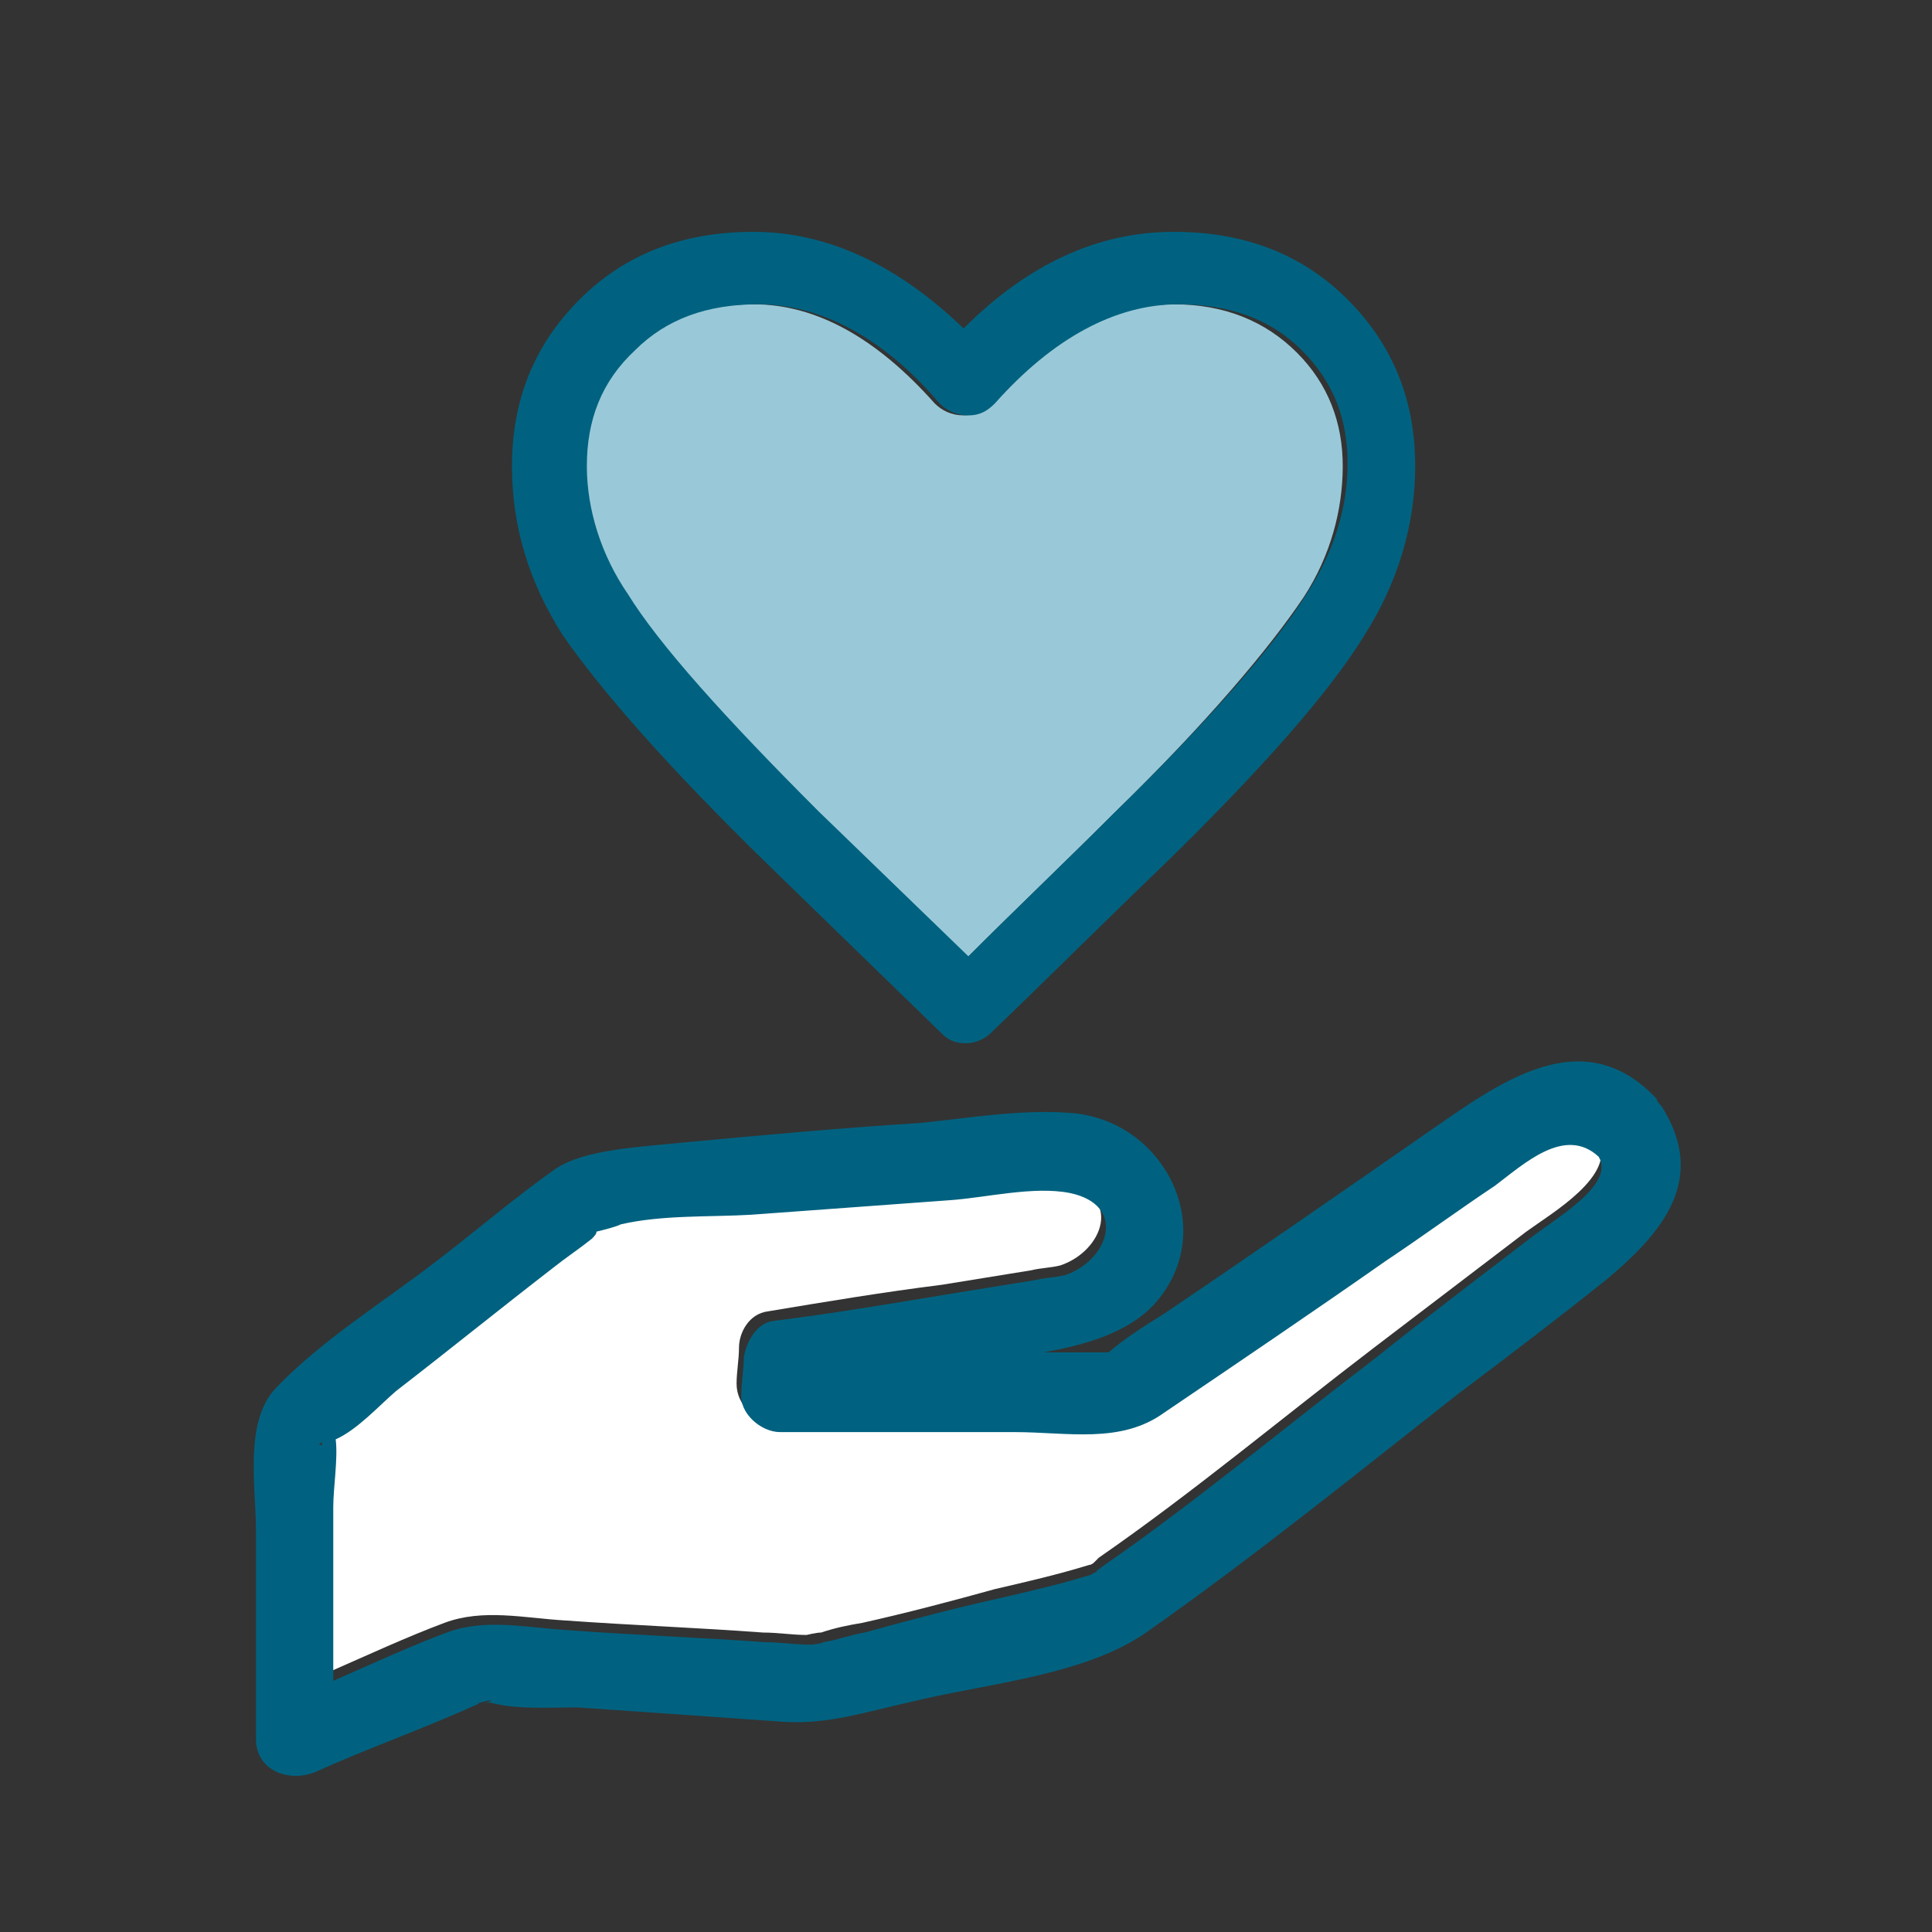
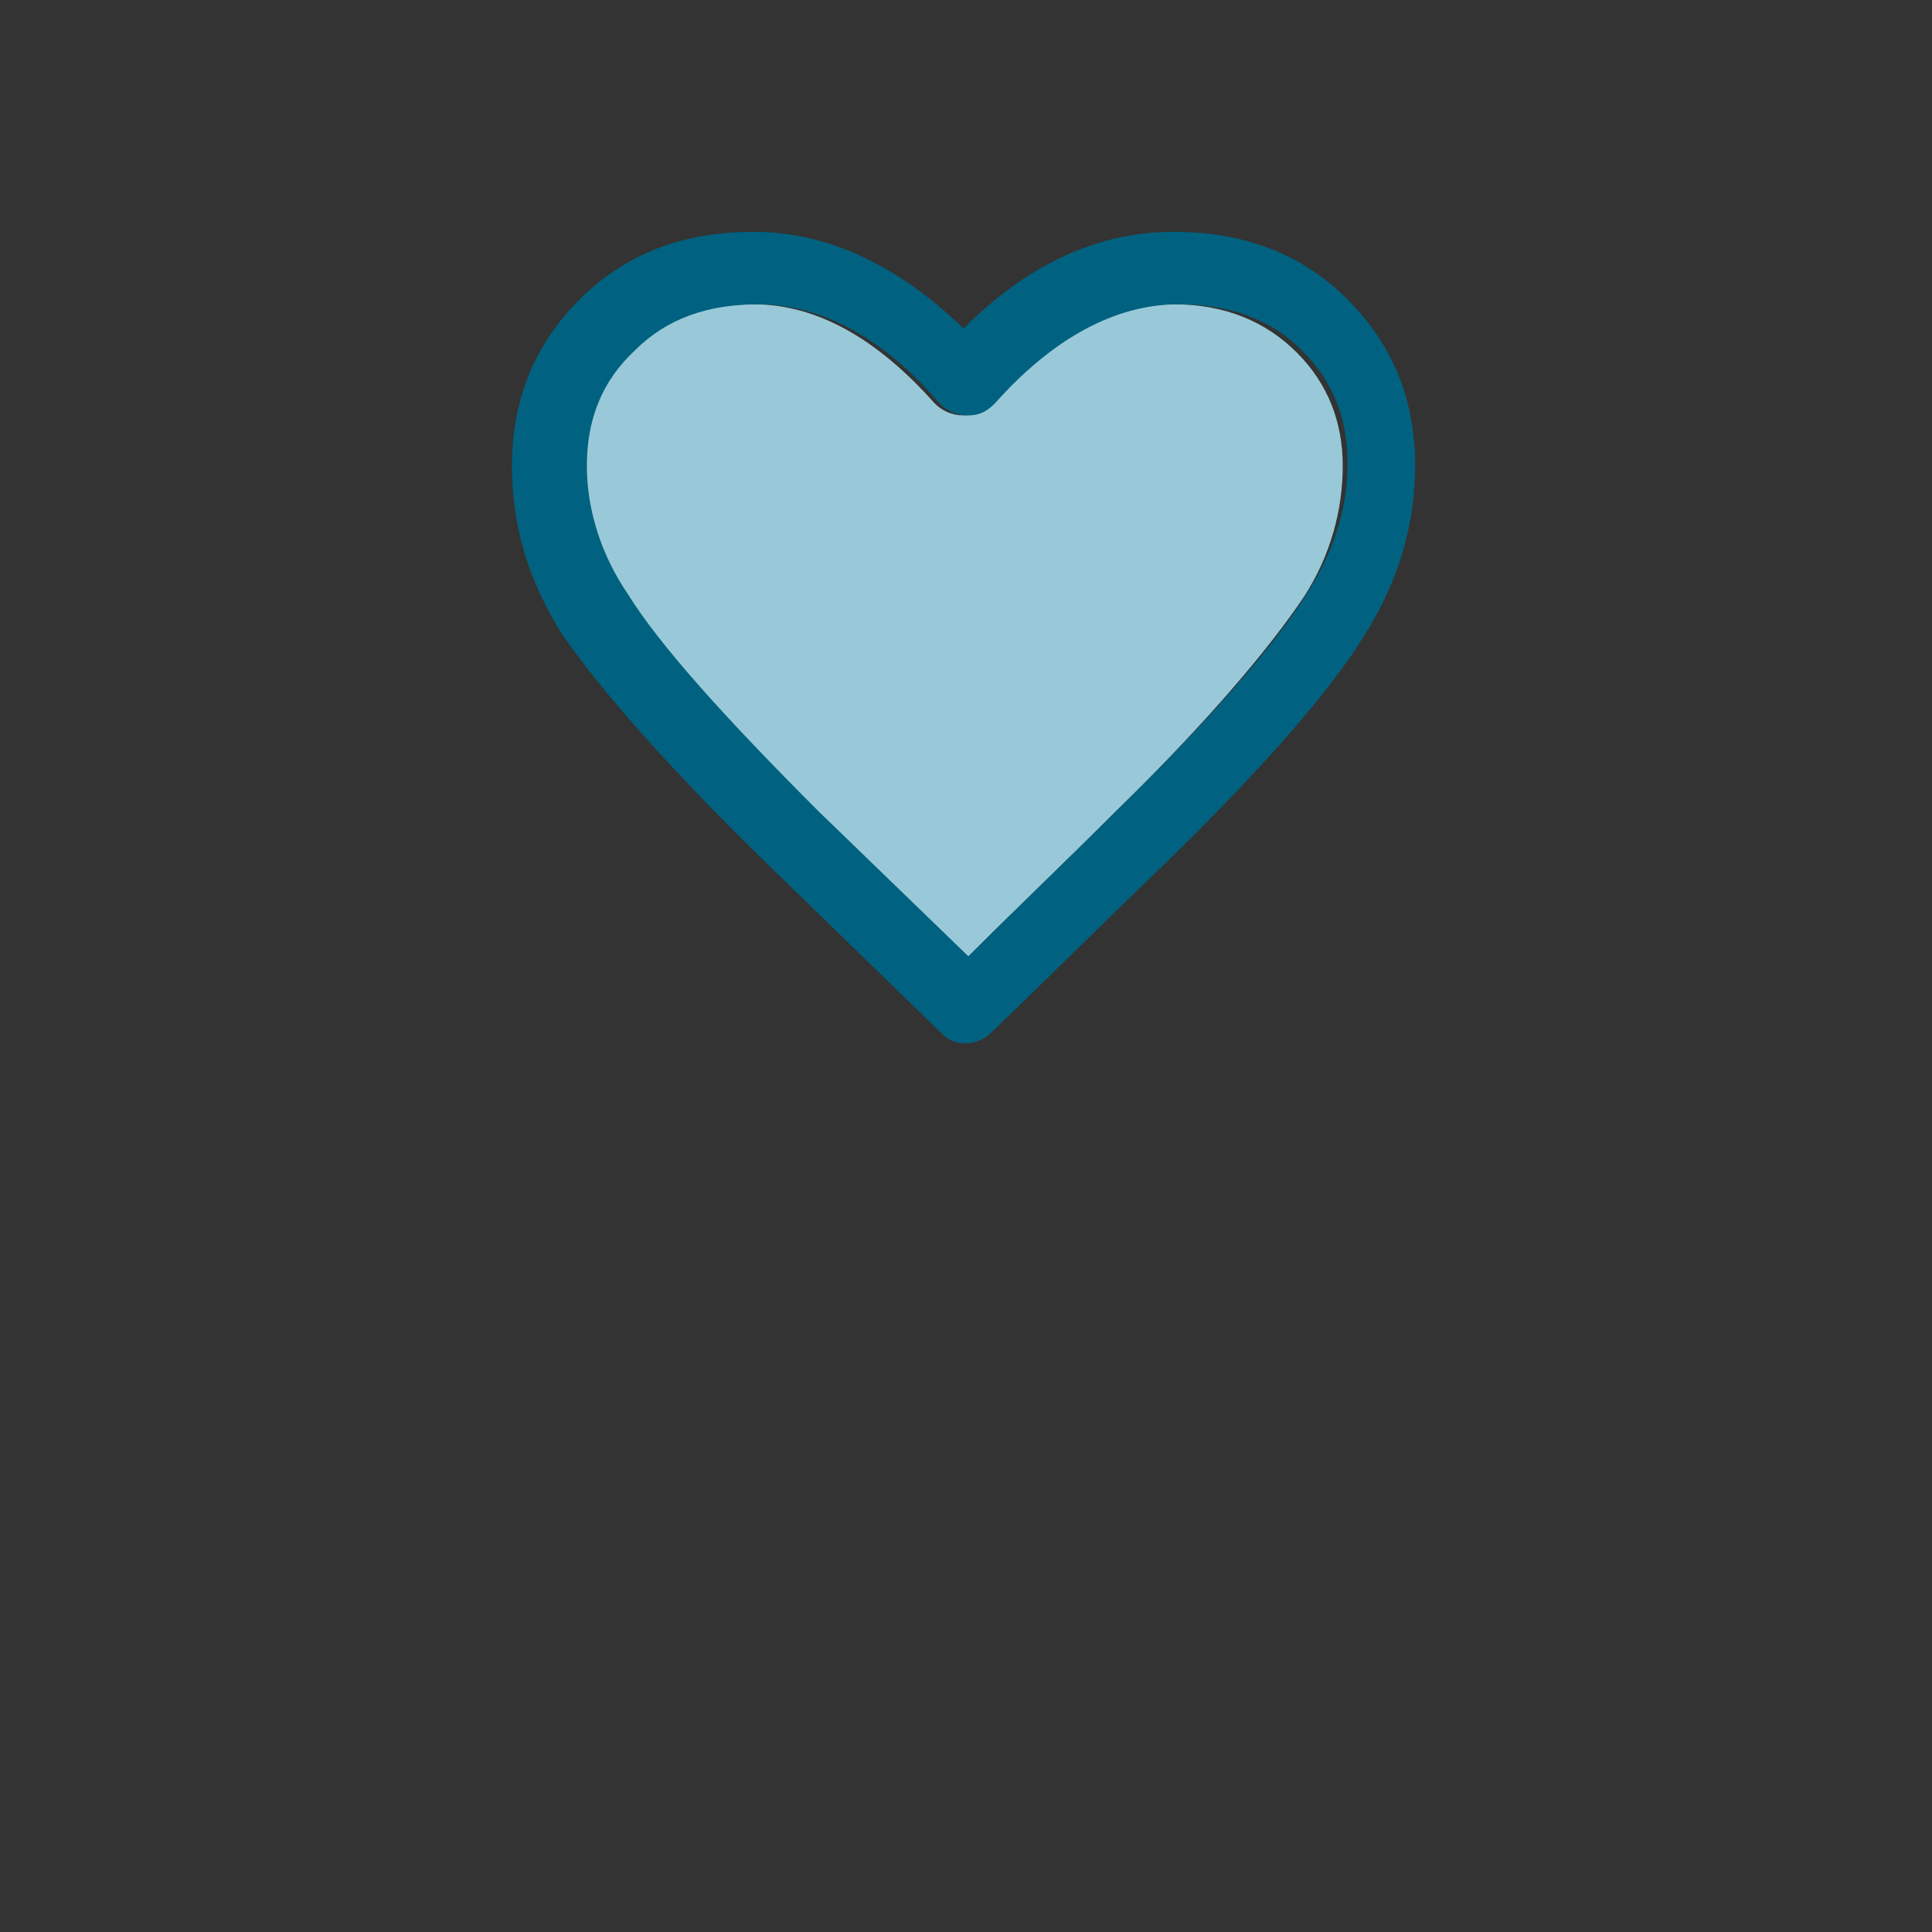
<svg xmlns="http://www.w3.org/2000/svg" version="1.1" id="レイヤー_1" x="0px" y="0px" viewBox="0 0 80 80" style="enable-background:new 0 0 80 80;" xml:space="preserve">
  <rect x="0" y="0" width="80" height="80" fill="#333333" stroke="none" />
  <style type="text/css">
	.st0{fill:#FFFFFF;}
	.st1{fill:#006280;}
	.st2{fill:#99C9D8;}
</style>
-   <path class="st0" d="M61.9,48.7c-1.5,1-3,2.1-4.5,3.1c-3.1,2.1-6.2,4.2-9.2,6.3C46.2,59.5,44,59,41.8,59c-3.2,0-6.5,0-9.7-0.1  c-0.8,0-1.6-0.7-1.6-1.6c0-0.5,0.1-1,0.1-1.5c0-0.6,0.4-1.4,1.2-1.5c2.4-0.4,4.8-0.8,7.2-1.1c1.2-0.2,2.5-0.4,3.7-0.6  c0.4-0.1,0.8-0.1,1.2-0.2c1.8-0.6,2.6-2.9,0.2-3.4c-1.5-0.3-3.5,0.2-5,0.3c-2.7,0.2-5.5,0.4-8.2,0.6c-1.7,0.1-3.7,0-5.4,0.4  c-0.2,0-0.6,0.2-0.9,0.3c0,0.1-0.1,0.1-0.2,0.3c-0.4,0.5-1.1,0.9-1.6,1.2c-2.2,1.7-4.3,3.4-6.5,5.1c-0.8,0.6-1.6,1.5-2.5,2  c0.1,0.9-0.1,2-0.1,2.8v7.2c1.6-0.7,3.1-1.4,4.7-2c1.6-0.6,3.3-0.2,5-0.1c2.8,0.2,5.5,0.3,8.2,0.5c0.6,0,1.2,0.1,1.8,0.1  c0,0,0.4-0.1,0.6-0.1c0.6-0.2,1.1-0.3,1.7-0.4c1.8-0.4,3.7-0.9,5.5-1.4c1.3-0.3,2.6-0.6,3.9-1c0.1,0,0.2-0.1,0.2-0.1  c0,0,0.1-0.1,0.2-0.2c3.9-2.7,7.6-5.8,11.4-8.7c2.1-1.6,4.2-3.2,6.3-4.8c1.1-0.8,3.7-2.3,3-3.8C64.8,46.3,63.1,47.9,61.9,48.7  L61.9,48.7z" />
-   <path class="st1" d="M68.8,45.8c-0.1-0.1-0.2-0.2-0.2-0.3c0,0,0,0,0,0c-3.1-3.3-6.6-0.6-9.5,1.4c-3.6,2.5-7.2,5-10.9,7.5  c-0.8,0.5-1.6,1-2.3,1.6c-0.1,0-0.3,0-0.6,0c-0.7,0-1.4,0-2.1,0c1.7-0.3,3.5-0.8,4.6-2c2.7-3,0.5-7.5-3.3-7.9  c-2.1-0.2-4.4,0.2-6.4,0.4c-3.2,0.2-6.5,0.5-9.7,0.8c-2,0.2-4.2,0.3-5.4,1.1c-1.7,1.2-3.2,2.5-4.9,3.8c-2.2,1.7-4.8,3.3-6.7,5.3  c-1.3,1.4-0.8,4.1-0.8,5.9v8.6c0,1.3,1.3,1.8,2.4,1.4c2.2-1,4.5-1.8,6.7-2.8c0.1,0,0.1-0.1,0.2-0.1c-0.1,0-0.1,0-0.2,0  c0.1,0,0.1,0,0.2,0c0.6-0.2,0.5,0,0.1,0c0.1,0,0.2,0,0.3,0c1.1,0.3,2.5,0.2,3.6,0.2c2.9,0.2,5.8,0.4,8.6,0.6  c1.8,0.1,3.3-0.4,5.1-0.8c3.2-0.8,7.4-1.1,10-3c4.4-3.1,8.6-6.5,12.8-9.8c2-1.5,4.1-3.1,6.1-4.7C68.9,51,70.7,48.8,68.8,45.8z   M13.2,59.8c0,0,0.1,0,0.1-0.1C13.4,59.8,13.3,59.9,13.2,59.8z M63.2,51.4C61.1,53,59,54.6,57,56.2c-3.8,2.9-7.5,6-11.4,8.7  c-0.1,0.1-0.2,0.1-0.2,0.2c0,0-0.1,0-0.2,0.1c-1.3,0.4-2.6,0.7-3.9,1c-1.8,0.4-3.7,0.9-5.5,1.4c-0.6,0.1-1.1,0.3-1.7,0.4  c-0.2,0.1-0.6,0.1-0.6,0.1c-0.6,0-1.2-0.1-1.8-0.1c-2.8-0.2-5.5-0.3-8.2-0.5c-1.7-0.1-3.4-0.5-5,0.1c-1.6,0.6-3.1,1.3-4.7,2v-7.2  c0-0.8,0.2-2,0.1-2.8c0.9-0.4,1.8-1.4,2.5-2c2.2-1.7,4.3-3.4,6.5-5.1c0.5-0.4,1.1-0.8,1.6-1.2c0.1-0.1,0.2-0.2,0.2-0.3  c0.4-0.1,0.8-0.2,1-0.3c1.7-0.4,3.7-0.3,5.4-0.4c2.7-0.2,5.5-0.4,8.2-0.6c1.5-0.1,3.5-0.6,5-0.3c2.4,0.5,1.6,2.8-0.2,3.4  c-0.4,0.1-0.8,0.1-1.2,0.2c-1.2,0.2-2.5,0.4-3.7,0.6c-2.4,0.4-4.8,0.8-7.2,1.1c-0.7,0.1-1.1,0.9-1.2,1.5c0,0.5-0.1,1-0.1,1.5  c-0.1,0.8,0.8,1.6,1.6,1.6c3.2,0,6.4,0,9.7,0c2.2,0,4.4,0.5,6.2-0.8c3.1-2.1,6.2-4.2,9.2-6.3c1.5-1,3-2.1,4.5-3.1  c1.2-0.9,2.9-2.5,4.3-1.2C66.9,49.1,64.3,50.5,63.2,51.4L63.2,51.4z" />
  <path class="st2" d="M33.8,33.7l6.2,6c2-2,4.1-4,6.1-6c3.9-3.8,6.5-6.9,7.9-9c1.1-1.7,1.6-3.6,1.6-5.4s-0.6-3.4-1.9-4.7  c-1.3-1.3-3-2-5.1-2c-2.6,0-5.2,1.4-7.6,4.1c-0.3,0.3-0.6,0.5-1.1,0.5c-0.5,0-0.9-0.2-1.2-0.5c-2.4-2.7-4.9-4.1-7.5-4.1  c-2.1,0-3.8,0.6-5.1,1.9c-1.3,1.3-2,2.9-2,4.8c0,1.9,0.6,3.7,1.6,5.4C27.2,26.8,29.9,29.8,33.8,33.7L33.8,33.7z" />
  <path class="st1" d="M31.8,35.8l7.2,7c0.3,0.3,0.6,0.4,1,0.4c0.4,0,0.8-0.2,1-0.4c2.4-2.3,4.8-4.7,7.2-7c4.1-4,6.9-7.2,8.3-9.5  c1.4-2.2,2.1-4.6,2.1-7c0-2.7-0.9-5-2.8-6.9c-1.9-1.9-4.3-2.8-7.2-2.8c-3.1,0-6,1.3-8.7,4c-2.7-2.6-5.6-4-8.7-4  c-2.9,0-5.3,0.9-7.2,2.8c-1.9,1.9-2.8,4.2-2.8,6.9c0,2.5,0.7,4.8,2.1,7C24.9,28.6,27.6,31.7,31.8,35.8L31.8,35.8z M24.3,19.3  c0-1.9,0.6-3.5,2-4.8c1.3-1.3,3-1.9,5.1-1.9c2.6,0,5.2,1.4,7.5,4.1c0.3,0.3,0.7,0.5,1.2,0.5c0.5,0,0.8-0.2,1.1-0.5  c2.4-2.7,5-4.1,7.6-4.1c2.1,0,3.8,0.6,5.1,1.9c1.3,1.3,1.9,2.8,1.9,4.7c0,1.9-0.6,3.7-1.7,5.4c-1.3,2.1-4,5.2-7.9,9  c-2,2-4.1,4-6.1,6l-6.2-6c-3.9-3.9-6.6-6.9-7.9-9C24.9,23,24.3,21.1,24.3,19.3L24.3,19.3z" />
</svg>